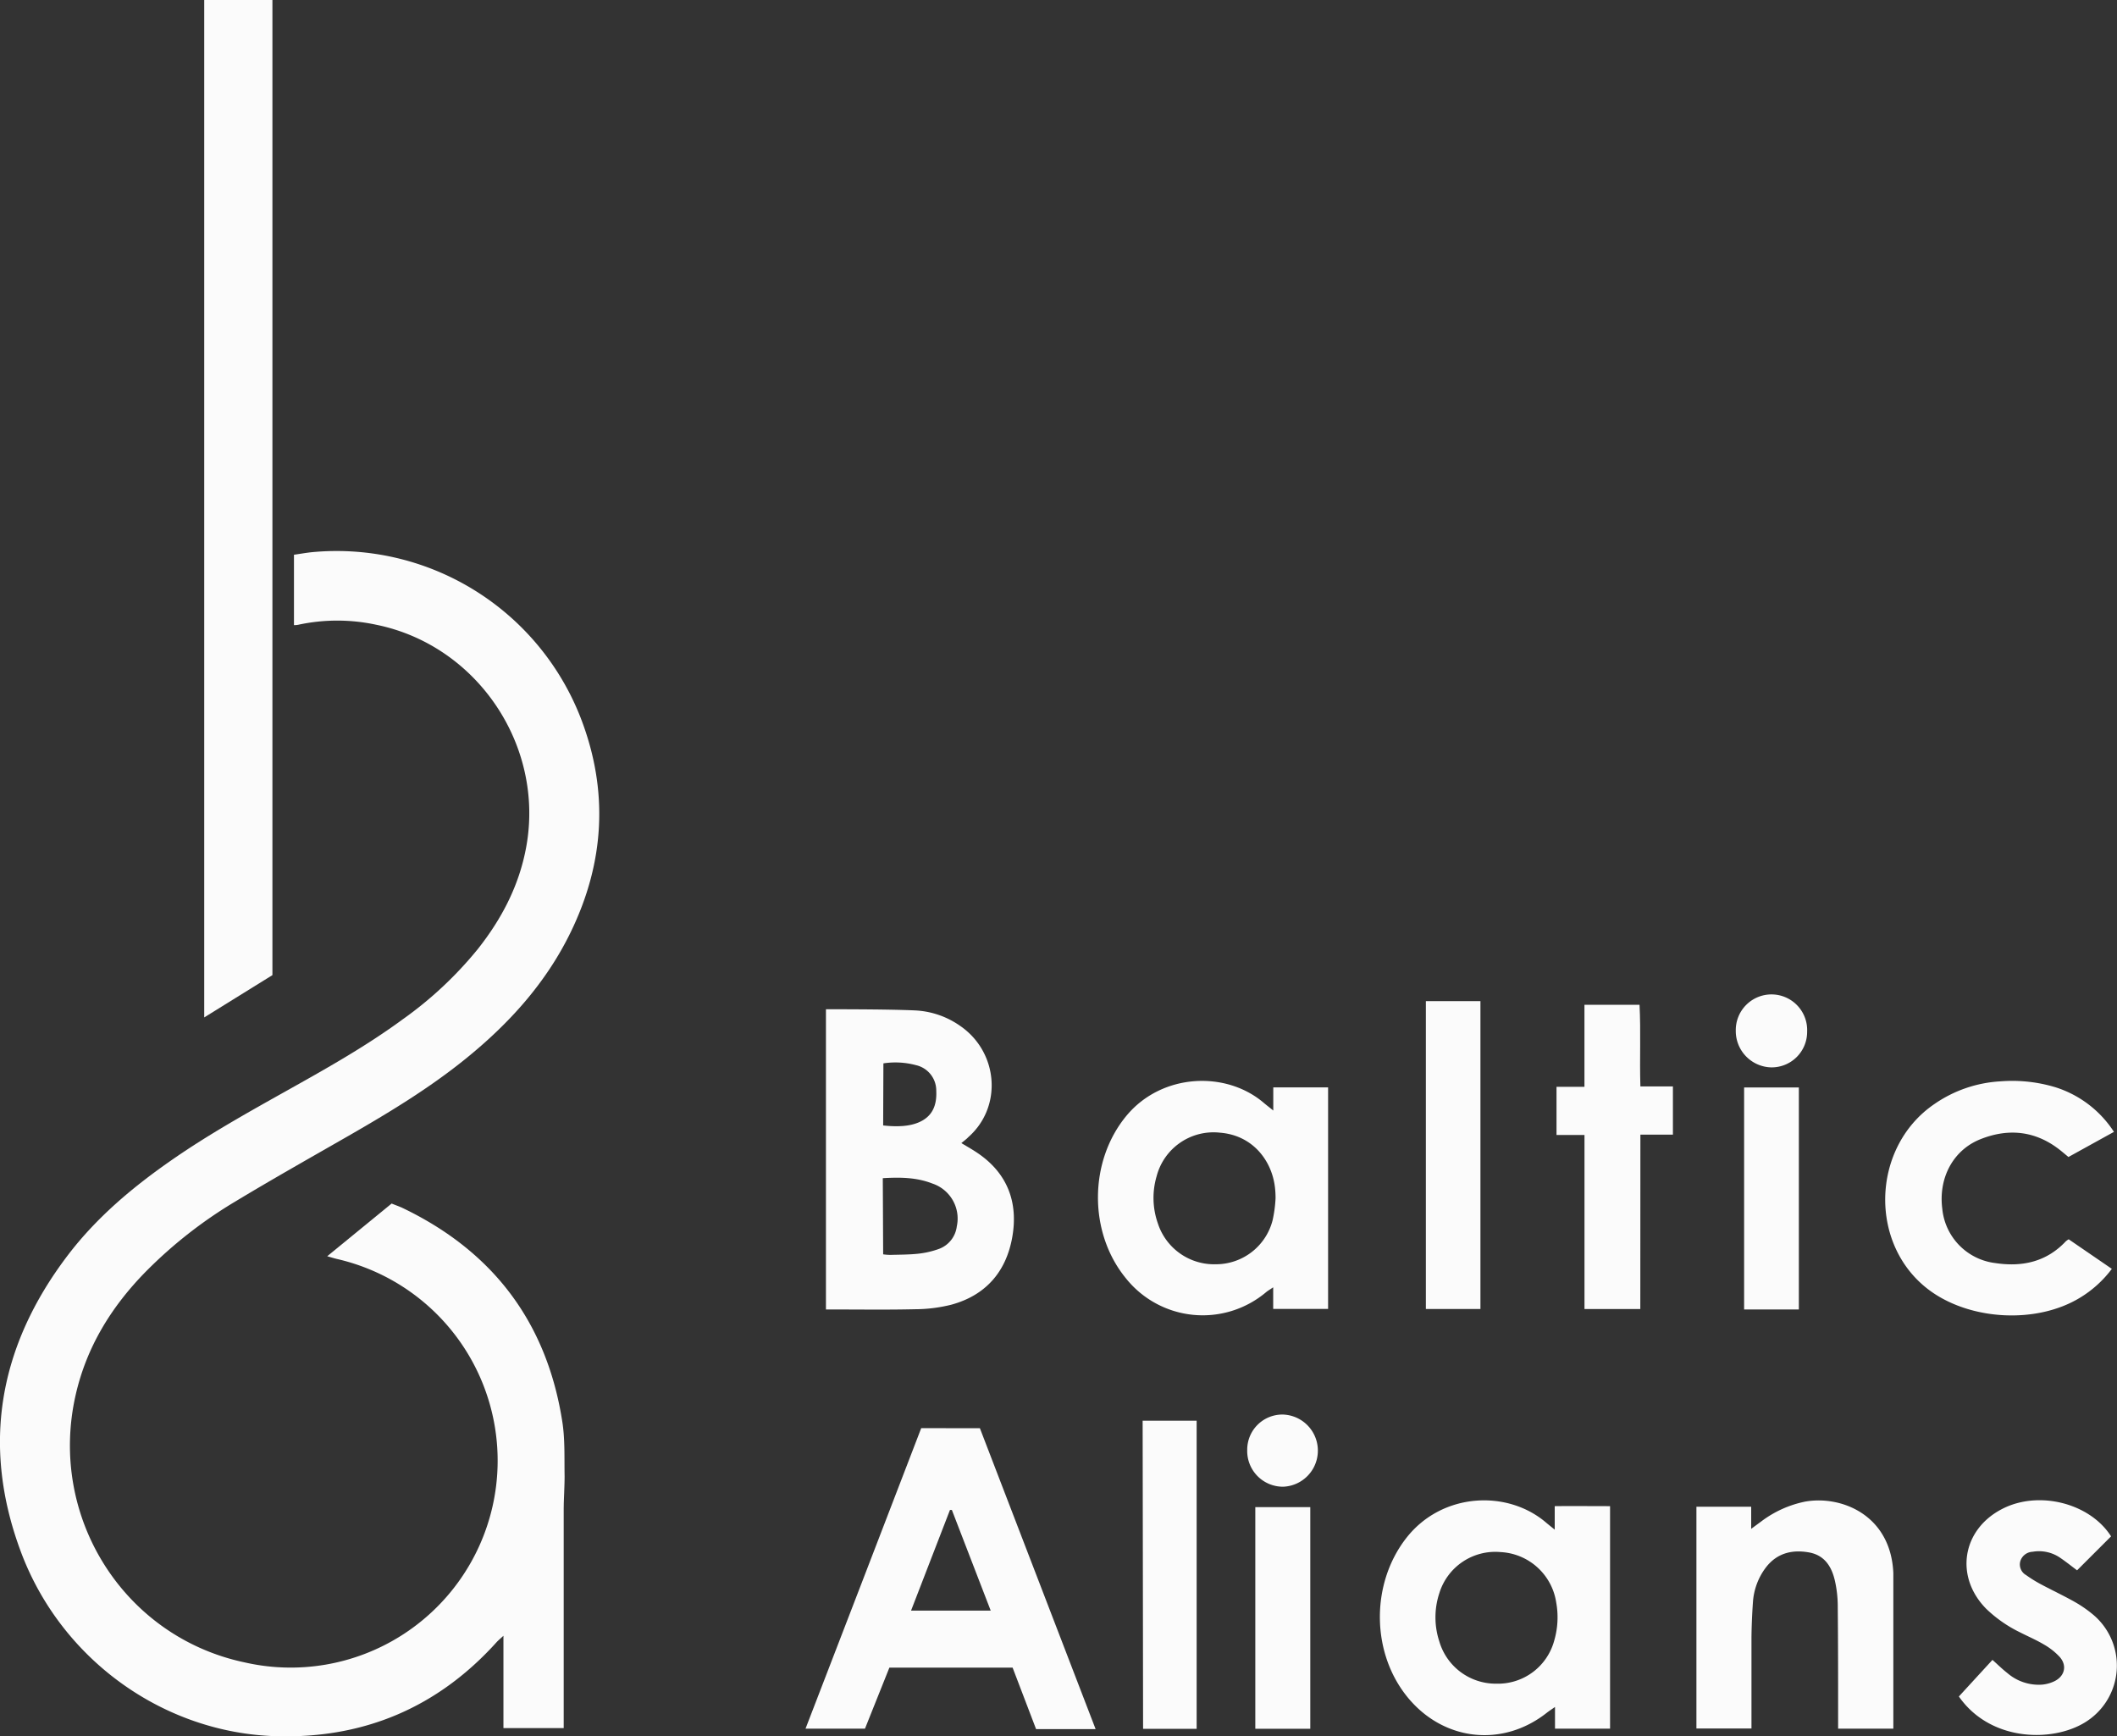
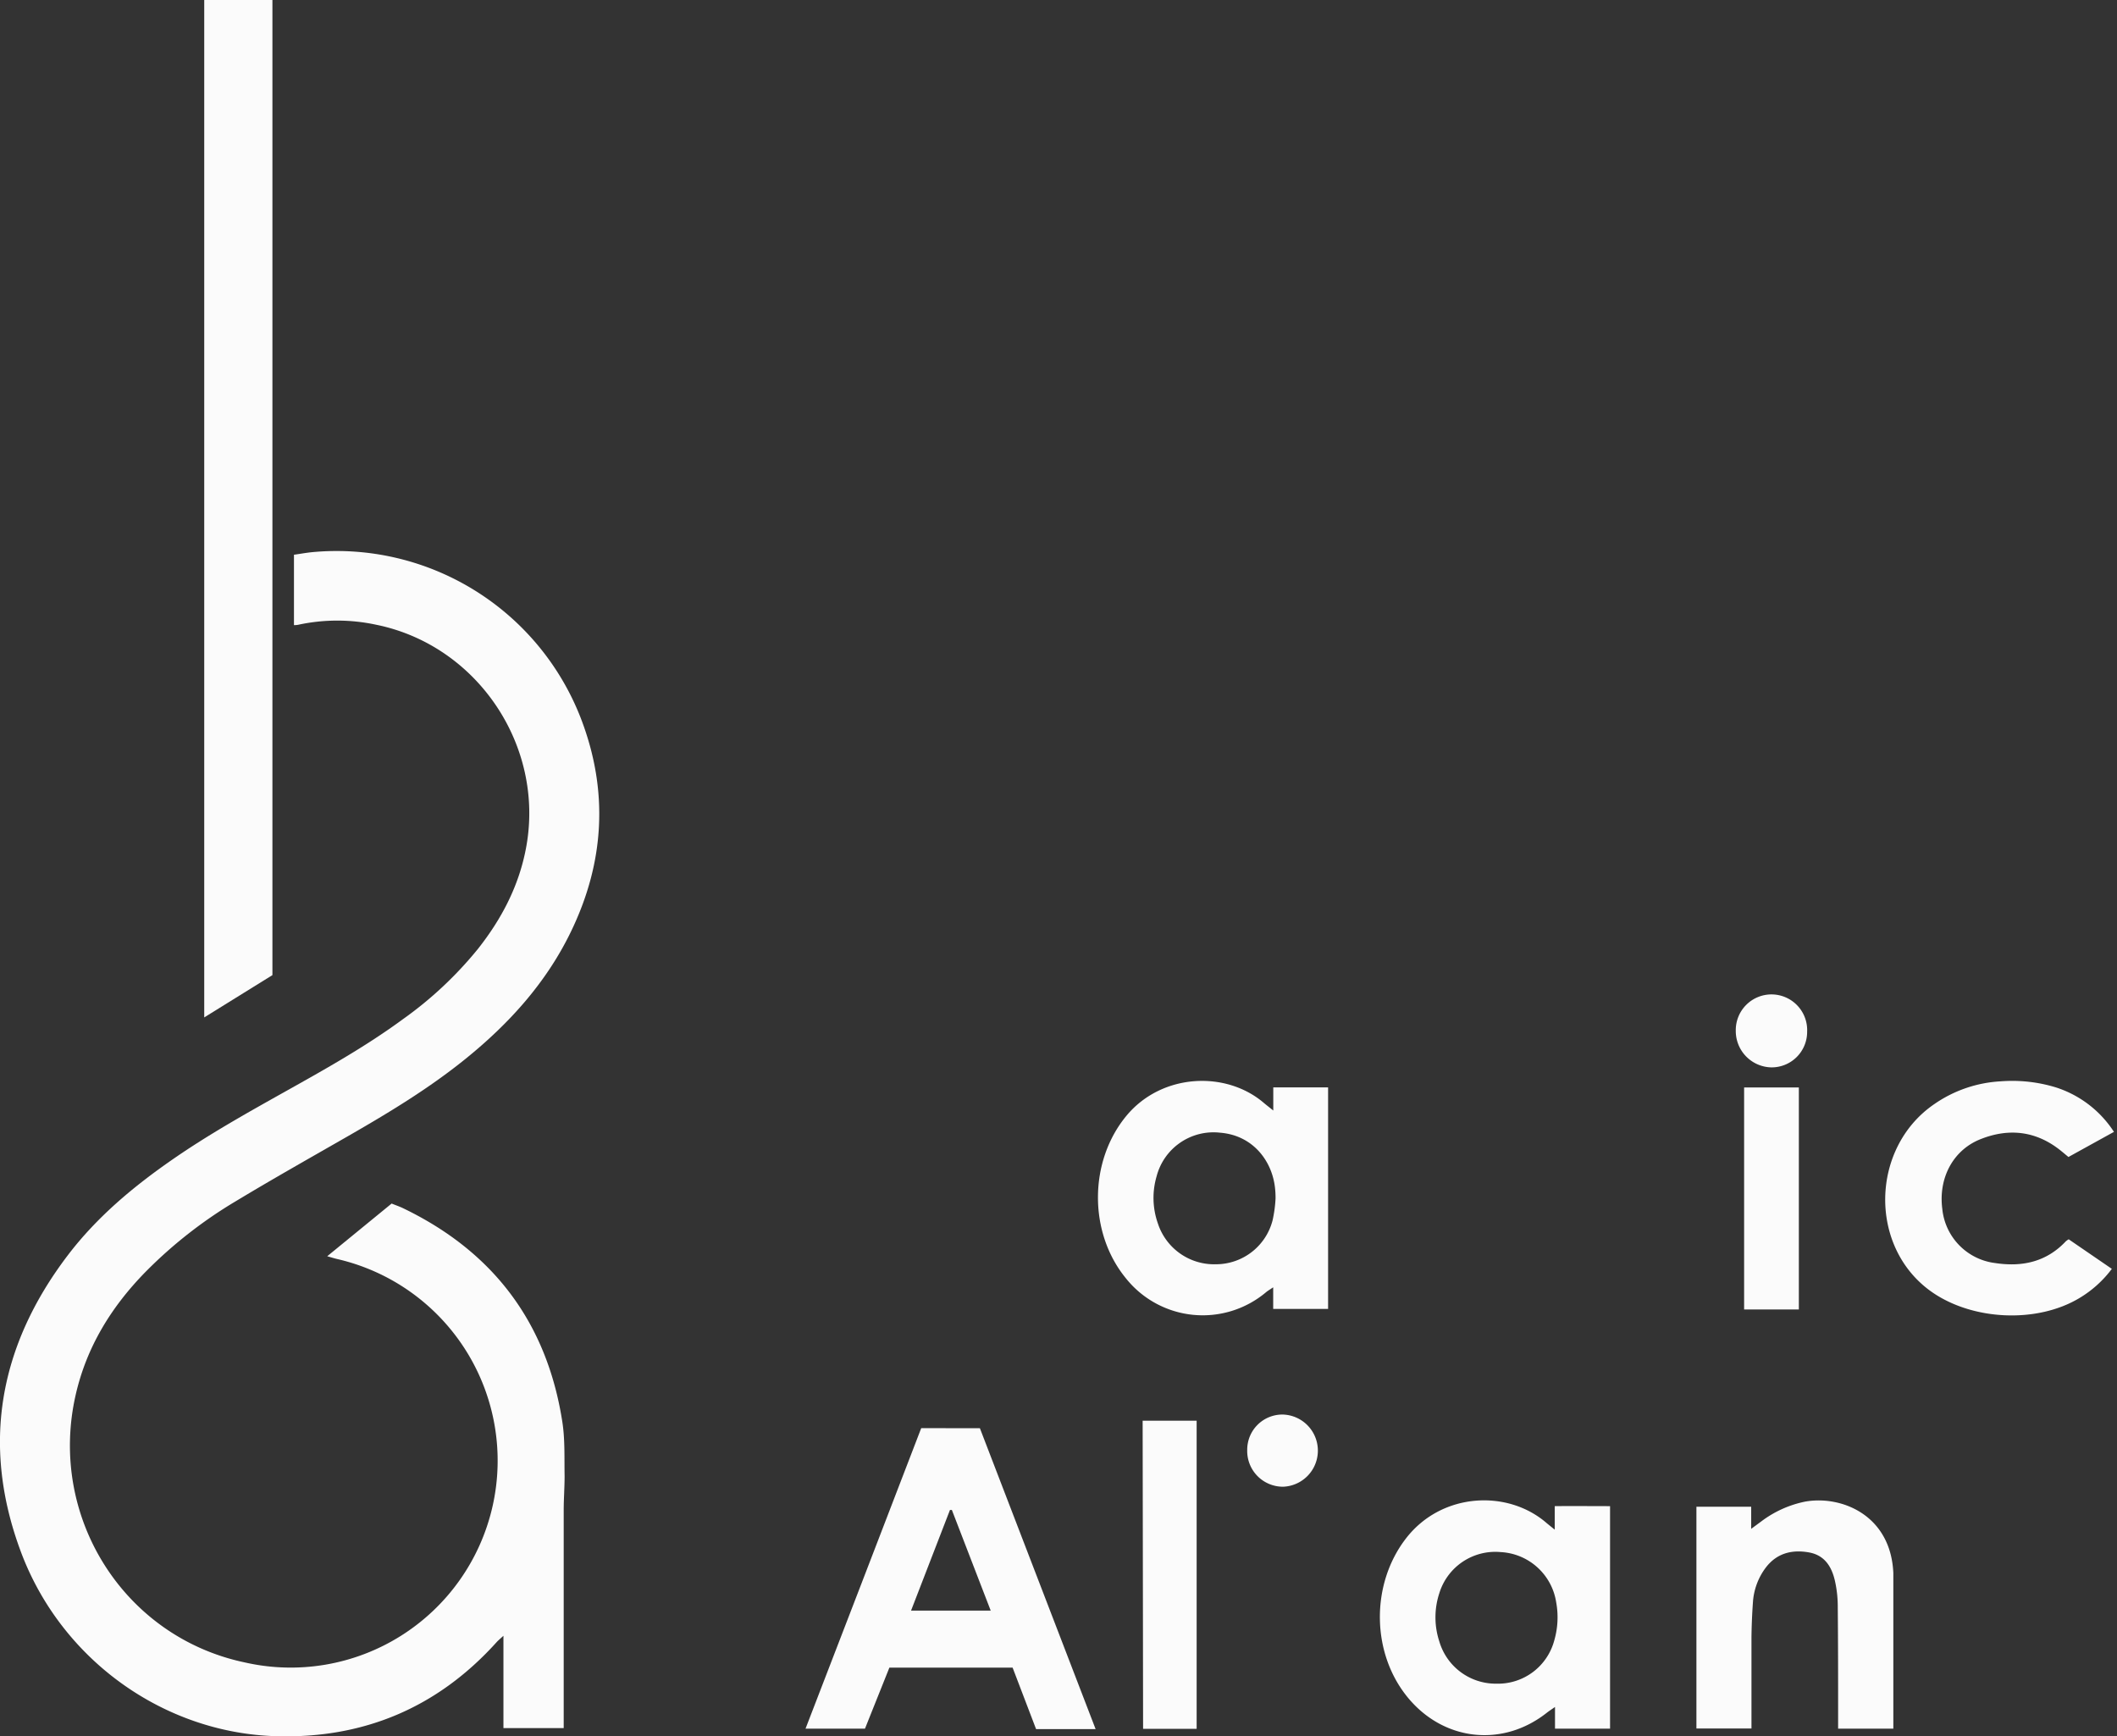
<svg xmlns="http://www.w3.org/2000/svg" id="Layer_1" data-name="Layer 1" viewBox="0 0 520.67 427.04">
  <rect x="0" y="0" width="520.67" height="427.04" fill="#333333" stroke="none" />
  <title>baltic-alians-logo-white</title>
  <g opacity="0.99">
    <path d="M72.3,153.74V136.43c1.59-.22,3.12-.51,4.66-.65a64.42,64.42,0,0,1,65.87,40.81c6.88,17.81,5.89,35.43-2.43,52.58-6.07,12.53-15.2,22.6-25.95,31.28-8.93,7.22-18.72,13.14-28.65,18.85-9.31,5.34-18.67,10.61-27.85,16.15a110.83,110.83,0,0,0-22.14,17.34c-8.4,8.57-14.5,18.43-17.2,30.27-6.82,29.87,11.73,59.49,41.57,65.79a50.89,50.89,0,0,0,22.65-99.23c-.66-.16-1.32-.37-2.35-.66L96.32,296c.92.37,1.73.66,2.51,1,22.4,10.68,35.71,28.24,39.49,52.8.66,4.33.46,8.8.54,13.22,0,2.75-.21,5.52-.22,8.28q0,25.35,0,50.7v3H123.82v-22.7c-.85.79-1.3,1.15-1.68,1.57C107.66,419.94,89.5,427.6,68,427c-27.66-.76-52.83-18.71-62.8-45.18-9.89-26.31-5.48-50.75,11.4-73,7.18-9.47,16.2-17,25.93-23.73,8.84-6.12,18.21-11.36,27.58-16.61,9.92-5.55,19.84-11.1,29-17.83a93.3,93.3,0,0,0,18.44-17.28c5.86-7.42,10.13-15.58,11.86-25,4.6-24.94-12-49.64-36.83-54.71a45.48,45.48,0,0,0-19.26,0A5.19,5.19,0,0,1,72.3,153.74Z" fill="#fdfdfd" />
    <path d="M50.23,250.22V0H67V239.82Z" fill="#fdfdfd" />
-     <path d="M236.44,281.13c1.68,1,2.93,1.71,4.09,2.51,7.32,5,9.93,12.17,8.43,20.64s-6.5,14.29-15,16.6a37.39,37.39,0,0,1-8.89,1.11c-6.79.16-13.58.06-20.37.06l-1.56,0V248.22s15-.05,22.1.29a21,21,0,0,1,11,3.86c9.27,6.44,10.38,19.81,1.93,27.28C237.74,280.11,237.18,280.53,236.44,281.13Zm-19.23,27.36a14.78,14.78,0,0,0,1.74.14c2.28-.07,4.57-.05,6.83-.29a21.77,21.77,0,0,0,5-1.13,6.78,6.78,0,0,0,4.54-5.58,9.08,9.08,0,0,0-6-10.55c-3.89-1.53-7.95-1.57-12.2-1.32Zm0-31.7c3.71.41,6.49.17,8.61-.7,3.2-1.31,4.64-3.84,4.45-7.79a6.4,6.4,0,0,0-5-6.34,19.58,19.58,0,0,0-8-.44Z" fill="#fdfdfd" />
    <path d="M241,351.25c9.48,24.64,18.89,49.13,28.46,74H254.82l-5.77-15.11H218.74l-6,15H198.12c9.52-24.72,19-49.26,28.45-73.9Zm-16.93,44.86h19.59c-3.24-8.41-6.4-16.58-9.55-24.75l-.47,0C230.48,379.57,227.31,387.74,224.07,396.11Z" fill="#fdfdfd" />
    <path d="M382.38,376.2v-5.78c4.61-.05,9.05,0,13.61,0v54.72H382.45v-5.33c-.92.65-1.48,1-2,1.41-10.72,8.48-25,7.06-33.89-3.36-9.37-11-9.56-28.29-.64-39.66,8.76-11.18,25-11.95,34.57-3.53C381,375.08,381.45,375.45,382.38,376.2ZM368,414.08a14.33,14.33,0,0,0,14.27-10.64,20.48,20.48,0,0,0,.47-9.37,14.58,14.58,0,0,0-13.63-12.35A14.4,14.4,0,0,0,354,391.82a19,19,0,0,0,0,11.89A14.46,14.46,0,0,0,368,414.08Z" fill="#fdfdfd" />
    <path d="M313.16,273.12v-5.69h13.48v54.49h-13.5V316.6c-.85.58-1.37.87-1.81,1.25a24.18,24.18,0,0,1-34.42-3.47c-9.25-11.28-9.14-28.87.21-40.06,8.69-10.38,24.48-11.06,33.8-3C311.49,271.8,312.1,272.26,313.16,273.12Zm.56,21.58a22.53,22.53,0,0,0-.14-2.6c-.72-6.53-5.37-12.89-13.53-13.53a14.46,14.46,0,0,0-15.58,10.71,18.86,18.86,0,0,0,.32,11.65,14.55,14.55,0,0,0,14.31,10A14.38,14.38,0,0,0,313,300.08,32.11,32.11,0,0,0,313.72,294.7Z" fill="#fdfdfd" />
    <path d="M465.71,425.15H452.08v-2.63c0-9.24,0-18.48-.09-27.72a28.91,28.91,0,0,0-.66-5.86c-.77-3.52-2.49-6.42-6.36-7.13-4.15-.76-7.89.13-10.61,3.63a15.85,15.85,0,0,0-3.24,8.76c-.2,2.83-.32,5.68-.35,8.52,0,6.55,0,13.11,0,19.66,0,.86,0,1.71,0,2.72H417.23V370.57H430.7V376l2.46-1.81a26.7,26.7,0,0,1,10.68-4.86c8.86-1.66,21.2,3.16,21.82,17.55,0,1.1,0,2.21,0,3.31v35Z" fill="#fdfdfd" />
    <path d="M519.92,278.37l-11.19,6.18c-.69-.57-1.34-1.12-2-1.65-6-4.77-12.65-5.5-19.61-2.74-6.78,2.68-10.4,9.57-9.42,17.14a14.9,14.9,0,0,0,13.05,13.34c6.62,1,12.56-.29,17.33-5.35a4.5,4.5,0,0,1,.71-.5l10.61,7.27a27.64,27.64,0,0,1-8,7.2c-10.46,6.26-26.21,5.48-36.21-1.47-15.7-10.92-15.21-35.45.52-46.23a31.64,31.64,0,0,1,16.35-5.62,36.64,36.64,0,0,1,13.57,1.49A26.73,26.73,0,0,1,519.92,278.37Z" fill="#fdfdfd" />
-     <path d="M481.78,417.23l8.26-9c1.28,1.14,2.4,2.25,3.63,3.21a11.82,11.82,0,0,0,8.54,2.88,8.88,8.88,0,0,0,3.15-.88c2.47-1.26,3.06-3.83,1.24-5.91a16.18,16.18,0,0,0-3.86-3.06c-1.89-1.13-3.93-2-5.89-3a32.24,32.24,0,0,1-8.33-5.79c-7.81-7.88-6-19.48,3.9-24.57,9-4.66,21.62-1.42,26.79,6.74l-8.36,8.35c-1.27-.94-2.68-2.08-4.17-3.09a9.19,9.19,0,0,0-6.78-1.47,3.3,3.3,0,0,0-3,2.28,3,3,0,0,0,1.42,3.46,31.92,31.92,0,0,0,3.61,2.24c2.78,1.49,5.65,2.83,8.39,4.38a30.52,30.52,0,0,1,4.65,3.25A16.36,16.36,0,0,1,513.71,423C505.91,428.57,489.79,428.74,481.78,417.23Z" fill="#fdfdfd" />
-     <path d="M403.43,321.94H389.7s0-39,0-42.8h-6.88V267.29h6.87V247.12h13.55c.34,6.61,0,13.2.21,20.07h8v11.86h-8Z" fill="#fdfdfd" />
-     <path d="M364.11,321.93H350.69V246.22h13.42Z" fill="#fdfdfd" />
    <polygon points="294.31 425.18 281.14 425.18 281.03 349.41 294.31 349.41 294.31 425.18" fill="#fdfdfd" />
-     <rect x="308.74" y="370.66" width="13.52" height="54.51" fill="#fdfdfd" />
    <rect x="428.96" y="267.45" width="13.46" height="54.6" fill="#fdfdfd" />
    <path d="M444.46,253.68a8.73,8.73,0,0,1-8.83,8.83,8.94,8.94,0,0,1-8.72-9,8.78,8.78,0,1,1,17.55.22Z" fill="#fdfdfd" />
    <path d="M315.61,365.64a8.79,8.79,0,0,1-8.86-9.06,8.65,8.65,0,0,1,8.71-8.69,8.88,8.88,0,0,1,.15,17.75Z" fill="#fdfdfd" />
  </g>
</svg>